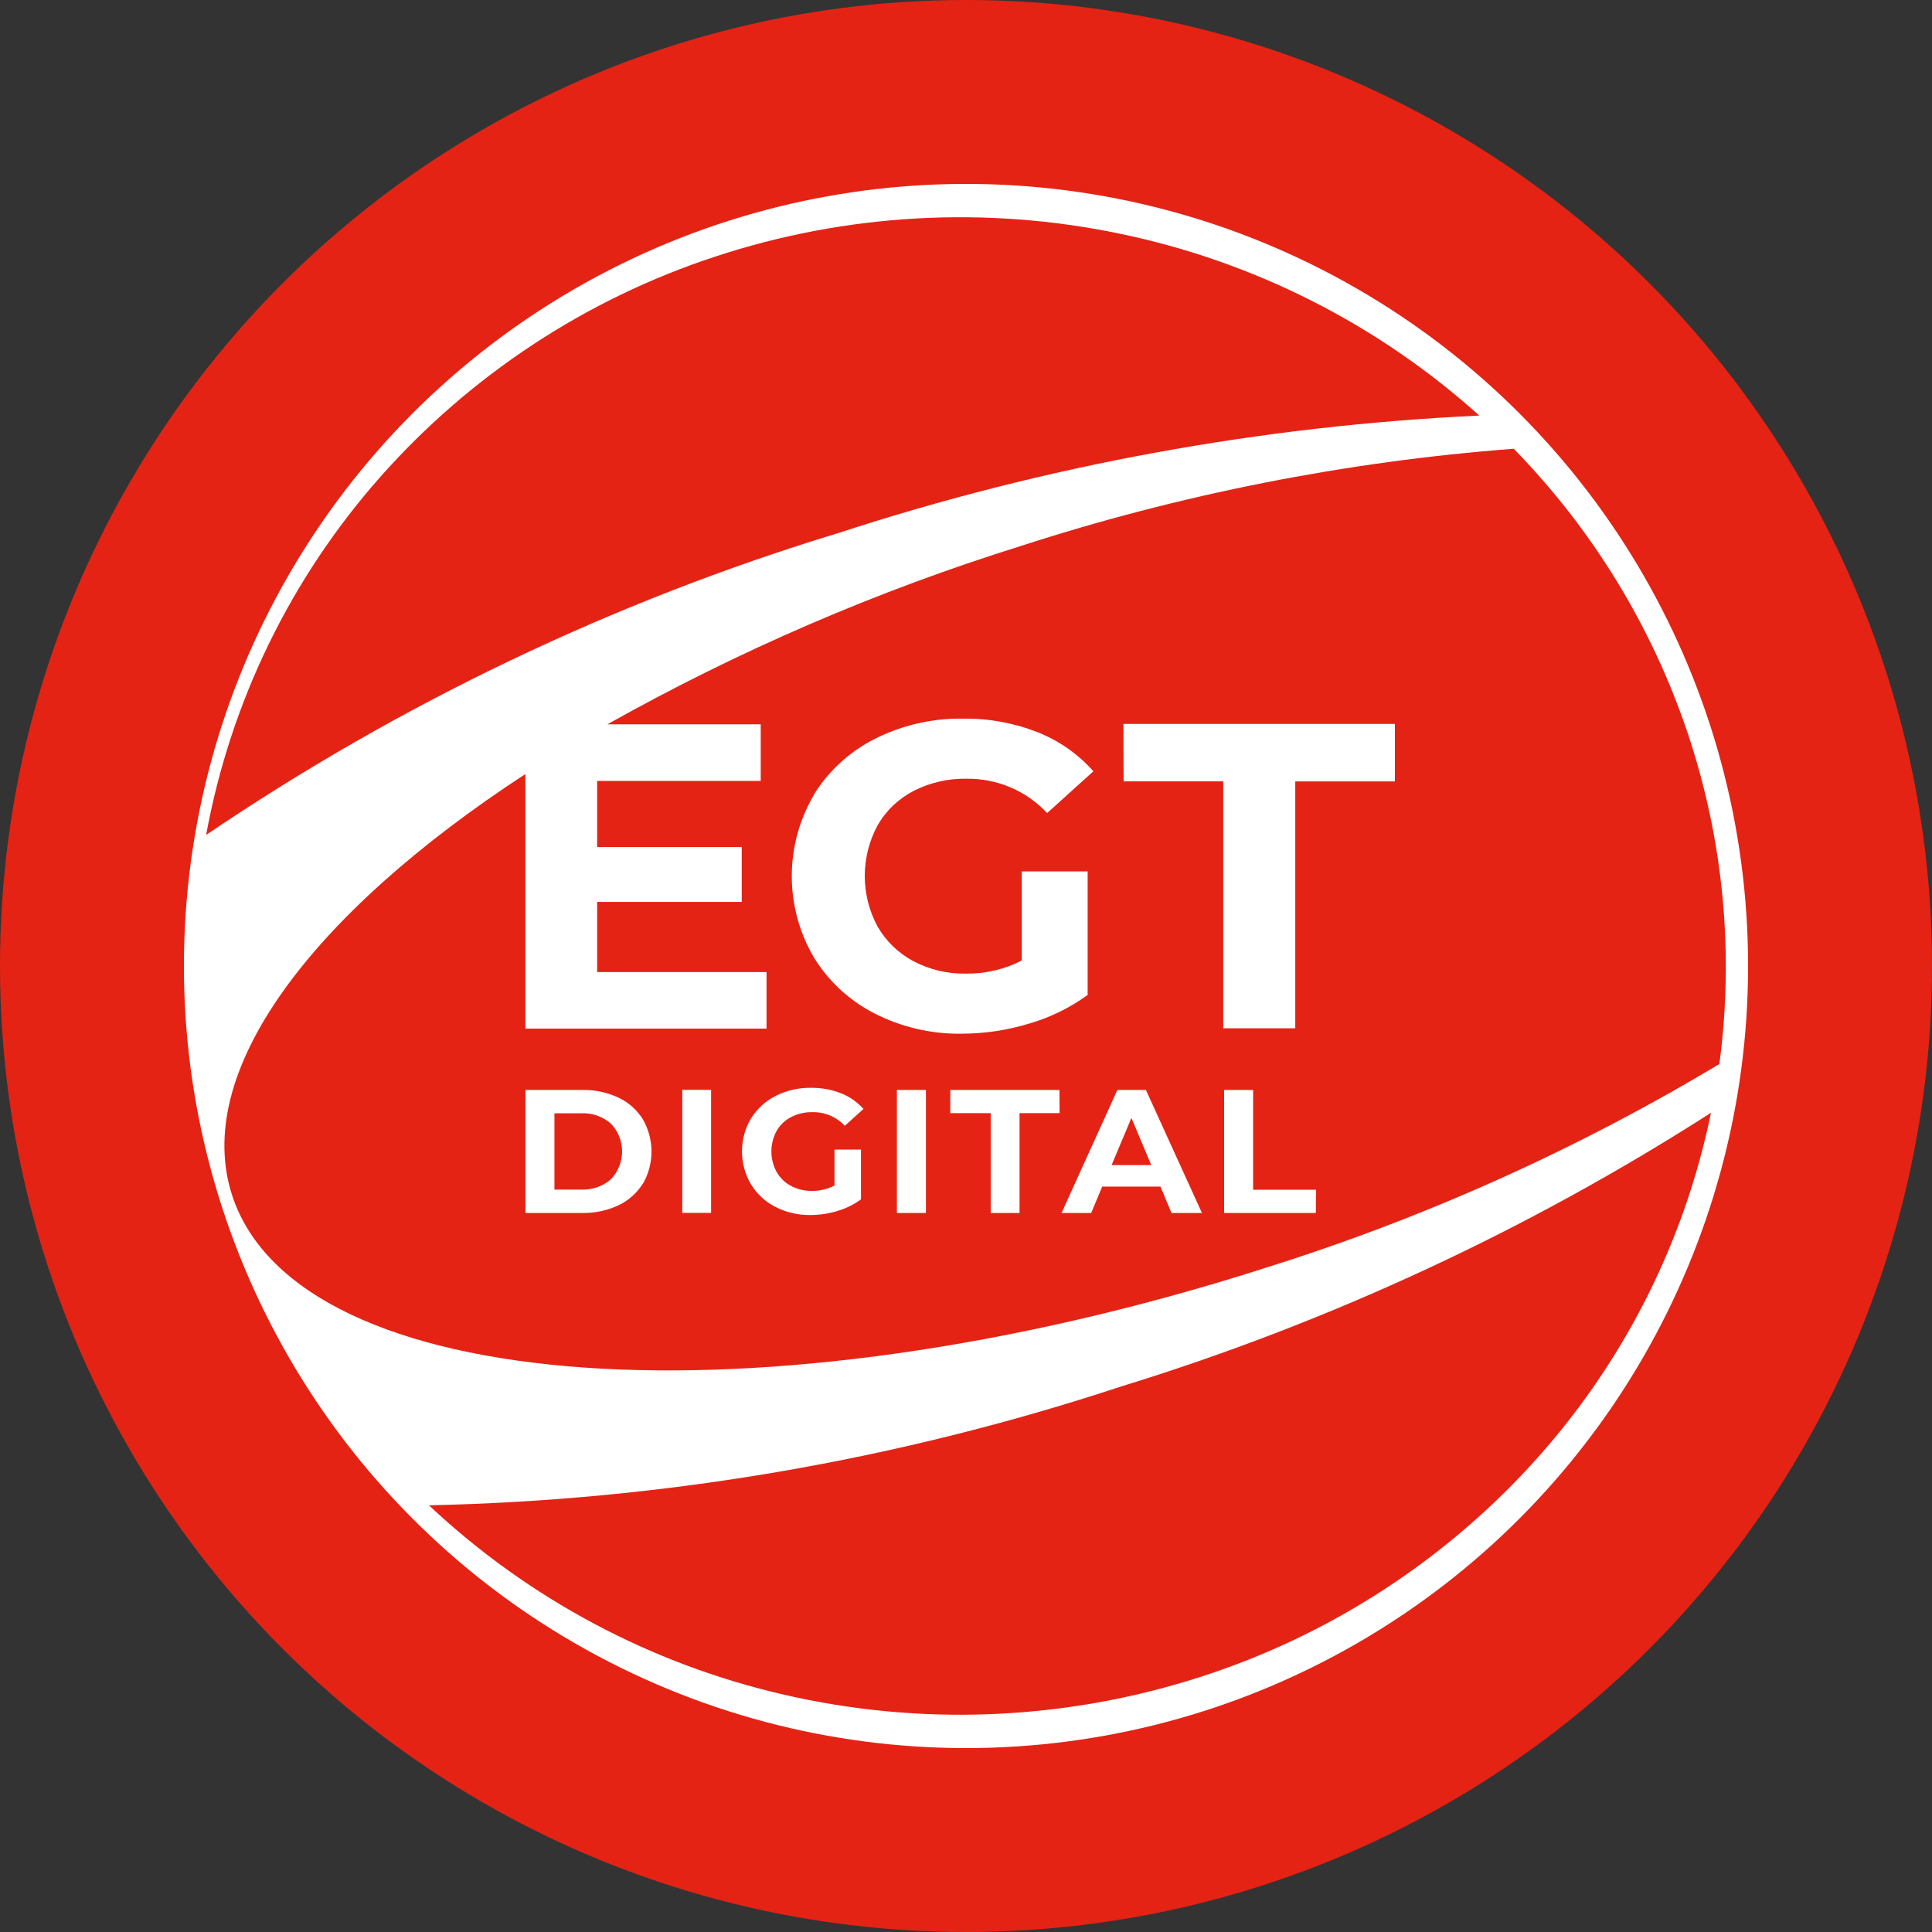
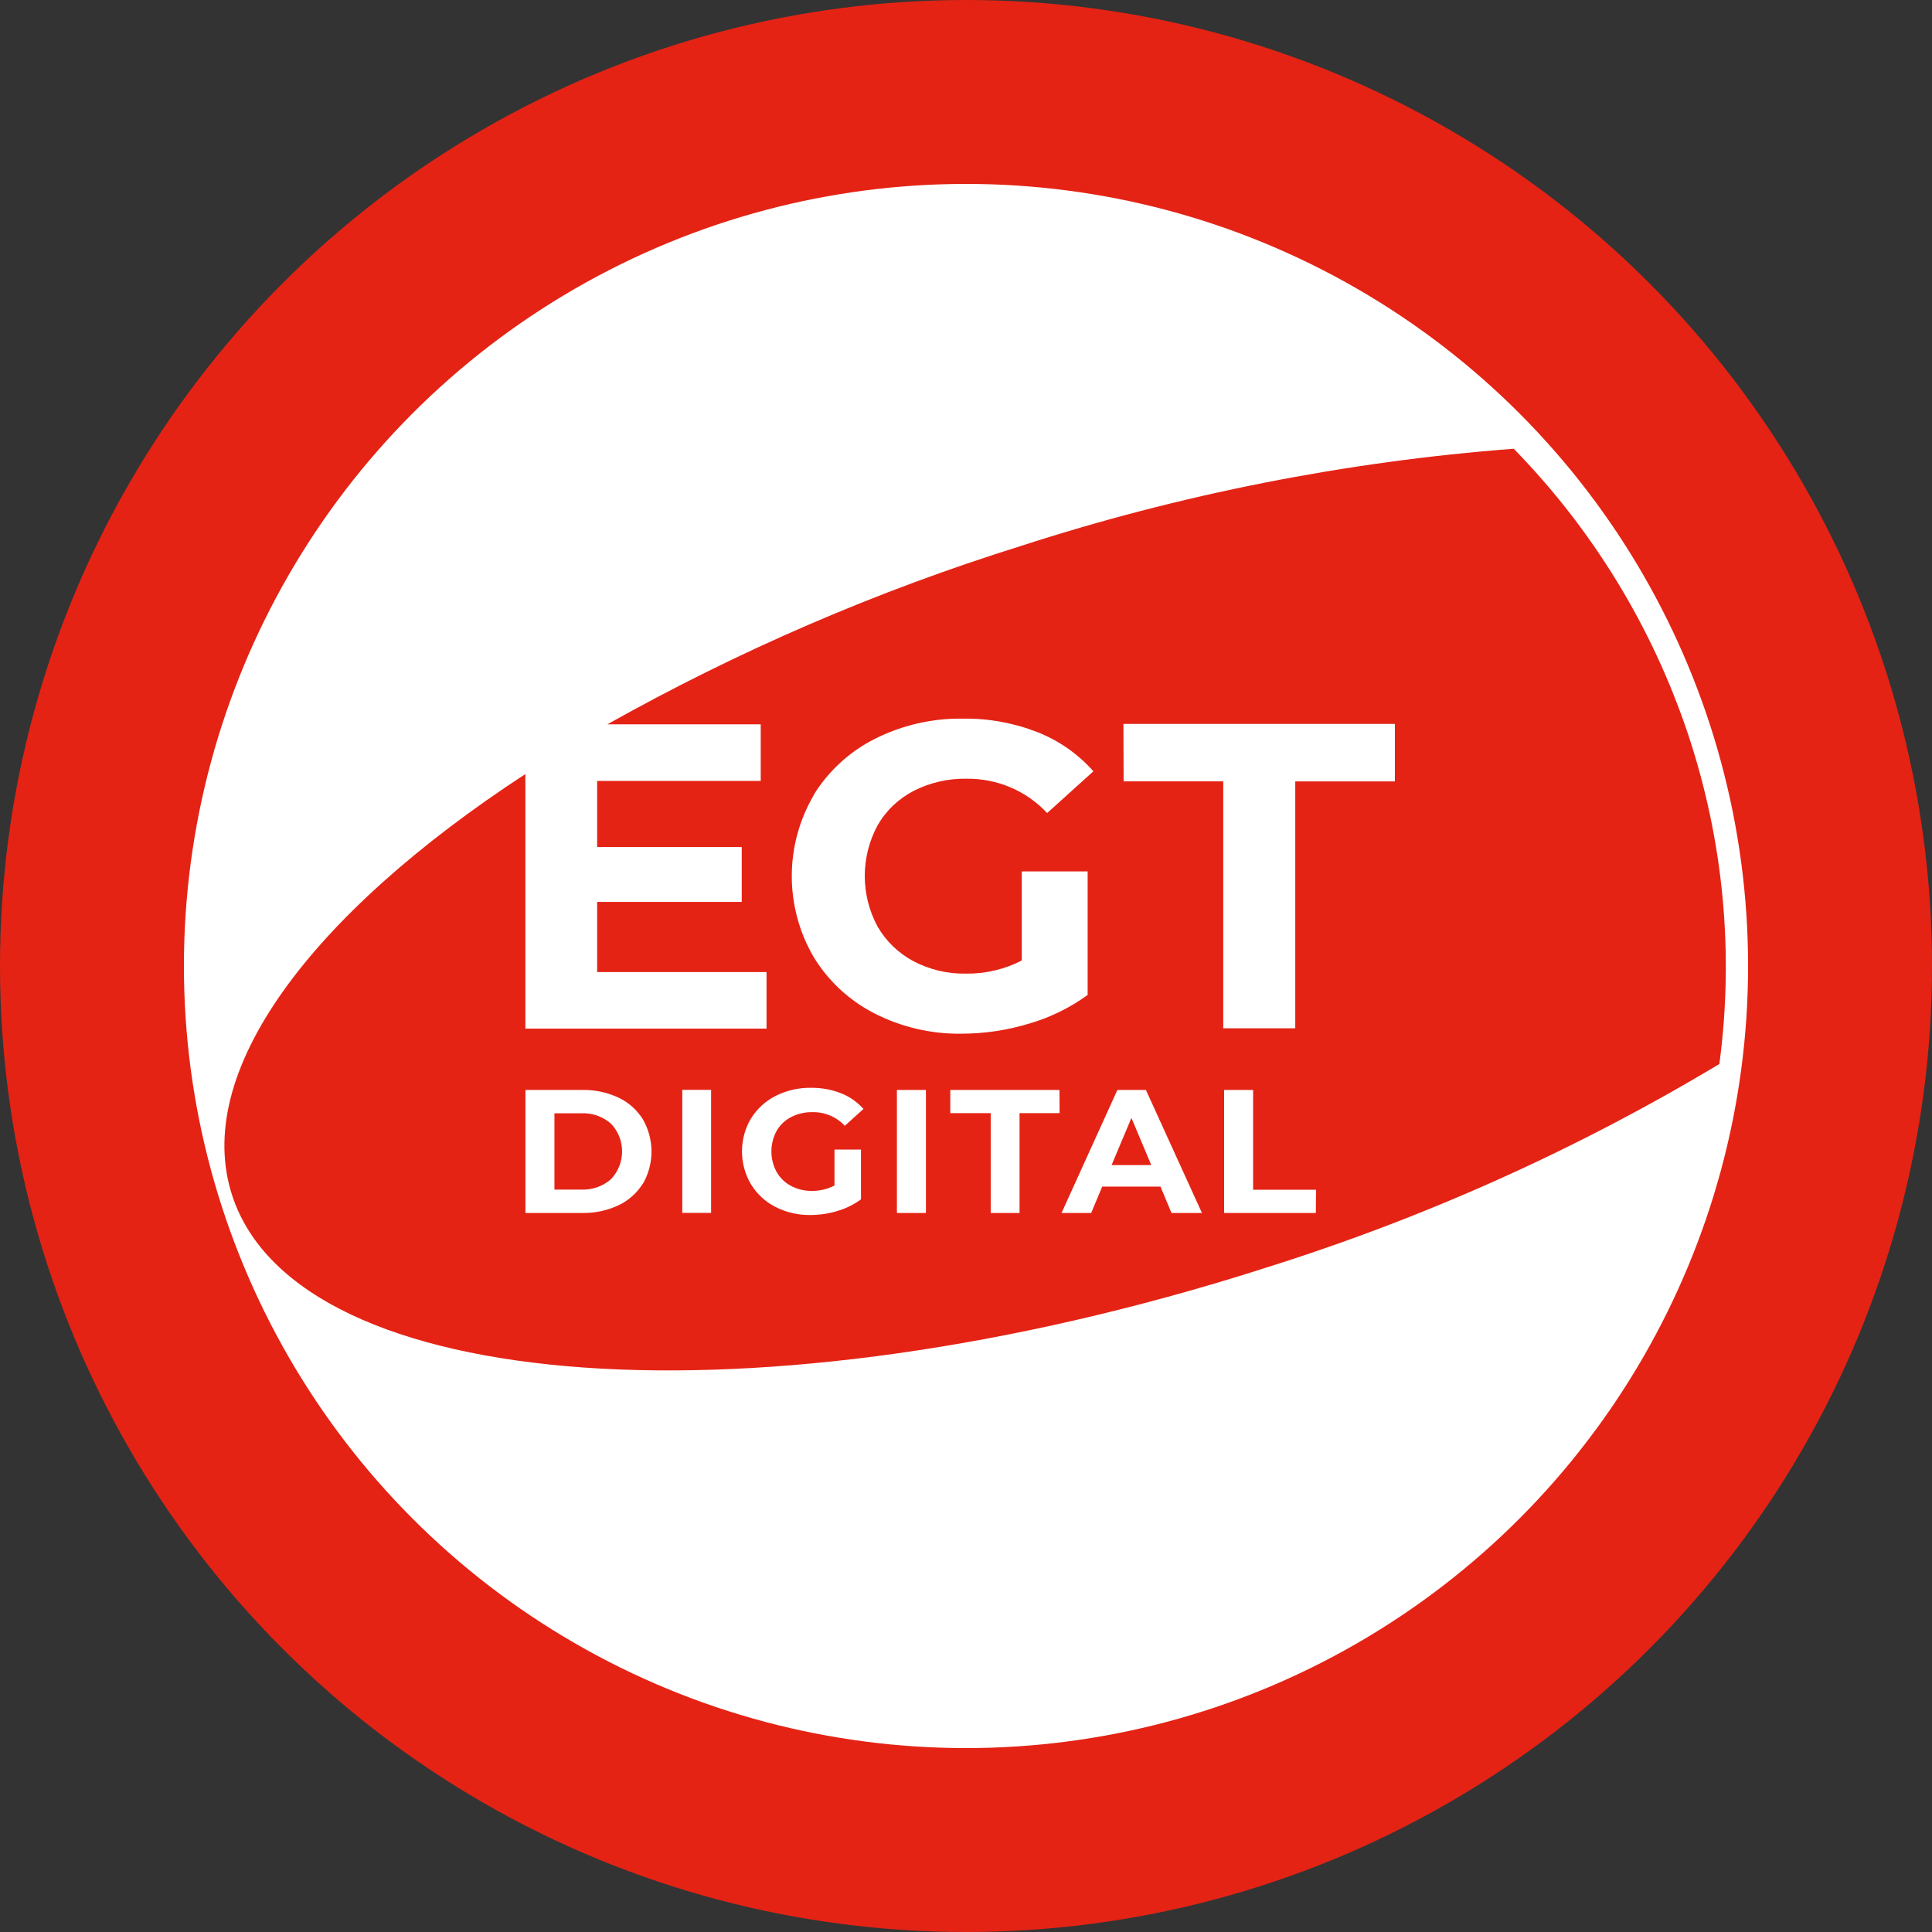
<svg xmlns="http://www.w3.org/2000/svg" data-name="Layer 1" id="Layer_1" viewBox="0 0 512 512">
  <rect x="0" y="0" width="512" height="512" fill="#333333" stroke="none" />
  <defs>
    <style>
      .cls-1 {
        fill: none;
      }

      .cls-2 {
        fill: #fff;
      }

      .cls-3 {
        fill: #e42315;
      }

      .cls-4 {
        clip-path: url(#clippath);
      }
    </style>
    <clipPath id="clippath">
      <rect class="cls-1" height="396.84" width="402.74" x="54.63" y="57.58" />
    </clipPath>
  </defs>
  <circle class="cls-3" cx="256" cy="256" r="256" />
  <circle class="cls-2" cx="256" cy="256" r="207.26" />
  <g class="cls-4">
-     <path class="cls-3" d="M297.02,367.46c-59.22,19.52-121.01,30.13-183.35,31.46,26.39,24.79,58.9,42.11,94.19,50.21,35.44,8.17,72.42,6.86,107.2-3.77,34.59-10.54,65.75-30.09,90.26-56.67,24.27-26.31,40.9-58.73,48.11-93.79-48.61,31.16-101.23,55.57-156.41,72.56" />
    <polygon class="cls-3" points="299.84 296.26 294.58 308.76 305.1 308.76 299.84 296.26" />
    <path class="cls-3" d="M153.95,295.03h-7.02v20.22h7.02c2.9.15,5.75-.83,7.94-2.73,3.96-4.12,3.96-10.64,0-14.76-2.2-1.9-5.04-2.88-7.94-2.73" />
-     <path class="cls-3" d="M221.88,141.35c55.06-18.01,112.29-28.51,170.16-31.22-26.93-24.22-59.81-40.85-95.28-48.2-35.61-7.42-72.54-5.34-107.1,6.03-34.35,11.26-65.06,31.48-88.99,58.56-23.68,26.81-39.6,59.56-46.04,94.74,51.44-34.85,107.81-61.79,167.24-79.92" />
    <path class="cls-3" d="M334.01,336.41c42.58-13.22,83.42-31.5,121.64-54.44,3.93-29.43,1.08-59.37-8.34-87.53-9.49-28.33-25.27-54.15-46.16-75.52-44.49,3.4-88.42,12.07-130.86,25.85-37.98,11.88-74.62,27.69-109.32,47.18h40.63v15h-43.35v17.53h38.32v14.53h-38.32v18.6h44.89v14.98h-63.91v-67.46c-57,37.24-88.5,79.18-77.63,111.88,17.58,52.94,139.54,61.63,272.4,19.42M245.38,321.45h-7.69v-32.6h7.69v32.6ZM280.81,295h-10.62v26.45h-7.64v-26.45h-10.71v-6.15h28.93l.03,6.15ZM348.71,321.45h-24.31v-32.6h7.69v26.45h16.67l-.05,6.15ZM297.72,191.85h71.94v15.23h-26.4v65.43h-19.09v-65.44h-26.4l-.05-15.22ZM303.68,288.85l14.85,32.6h-8.07l-2.92-6.99h-15.44l-2.92,6.99h-7.86l14.8-32.6h7.57ZM215.62,210.68c3.92-6.36,9.54-11.51,16.21-14.87,7.25-3.65,15.28-5.5,23.39-5.36,6.73-.1,13.42,1.12,19.69,3.57,5.7,2.24,10.79,5.79,14.85,10.38l-12.26,11.07c-2.71-2.92-6-5.23-9.67-6.79-3.69-1.57-7.66-2.36-11.67-2.31-4.86-.09-9.68,1.01-14.02,3.22-3.99,2.06-7.32,5.22-9.56,9.12-4.54,8.38-4.54,18.49,0,26.86,2.24,3.88,5.54,7.06,9.5,9.16,4.27,2.24,9.02,3.38,13.85,3.29,5.16.08,10.26-1.12,14.85-3.47v-23.62h17.46v32.74c-4.7,3.42-9.97,6-15.55,7.61-5.77,1.75-11.78,2.65-17.81,2.66-8.02.13-15.96-1.72-23.11-5.36-6.63-3.38-12.21-8.54-16.1-14.89-7.78-13.28-7.78-29.73,0-43h-.06ZM199,296.46c1.57-2.58,3.83-4.65,6.52-6.02,2.91-1.47,6.13-2.21,9.4-2.16,2.71-.03,5.4.45,7.93,1.43,2.29.9,4.34,2.33,5.98,4.17l-4.94,4.47c-1.09-1.17-2.42-2.1-3.9-2.72-1.49-.63-3.08-.93-4.7-.9-1.96-.03-3.9.42-5.64,1.31-1.62.82-2.95,2.1-3.85,3.68-1.83,3.38-1.83,7.47,0,10.85.9,1.57,2.22,2.86,3.81,3.7,1.71.9,3.62,1.36,5.56,1.33,2.08.02,4.13-.47,5.98-1.43v-9.52h7.02v13.2c-1.89,1.38-4.01,2.42-6.25,3.07-2.32.71-4.74,1.07-7.16,1.07-3.23.05-6.43-.69-9.3-2.16-2.67-1.38-4.91-3.45-6.47-6.02-3.14-5.36-3.14-12,0-17.37h.01ZM180.81,288.82h7.64v32.6h-7.64v-32.6ZM170.34,313.7c-1.56,2.49-3.79,4.47-6.45,5.72-2.99,1.4-6.26,2.09-9.56,2.03h-15.08v-32.6h15.09c3.3-.06,6.57.63,9.56,2.03,2.65,1.25,4.89,3.23,6.45,5.72,3.07,5.31,3.07,11.85,0,17.16v-.06Z" />
  </g>
</svg>